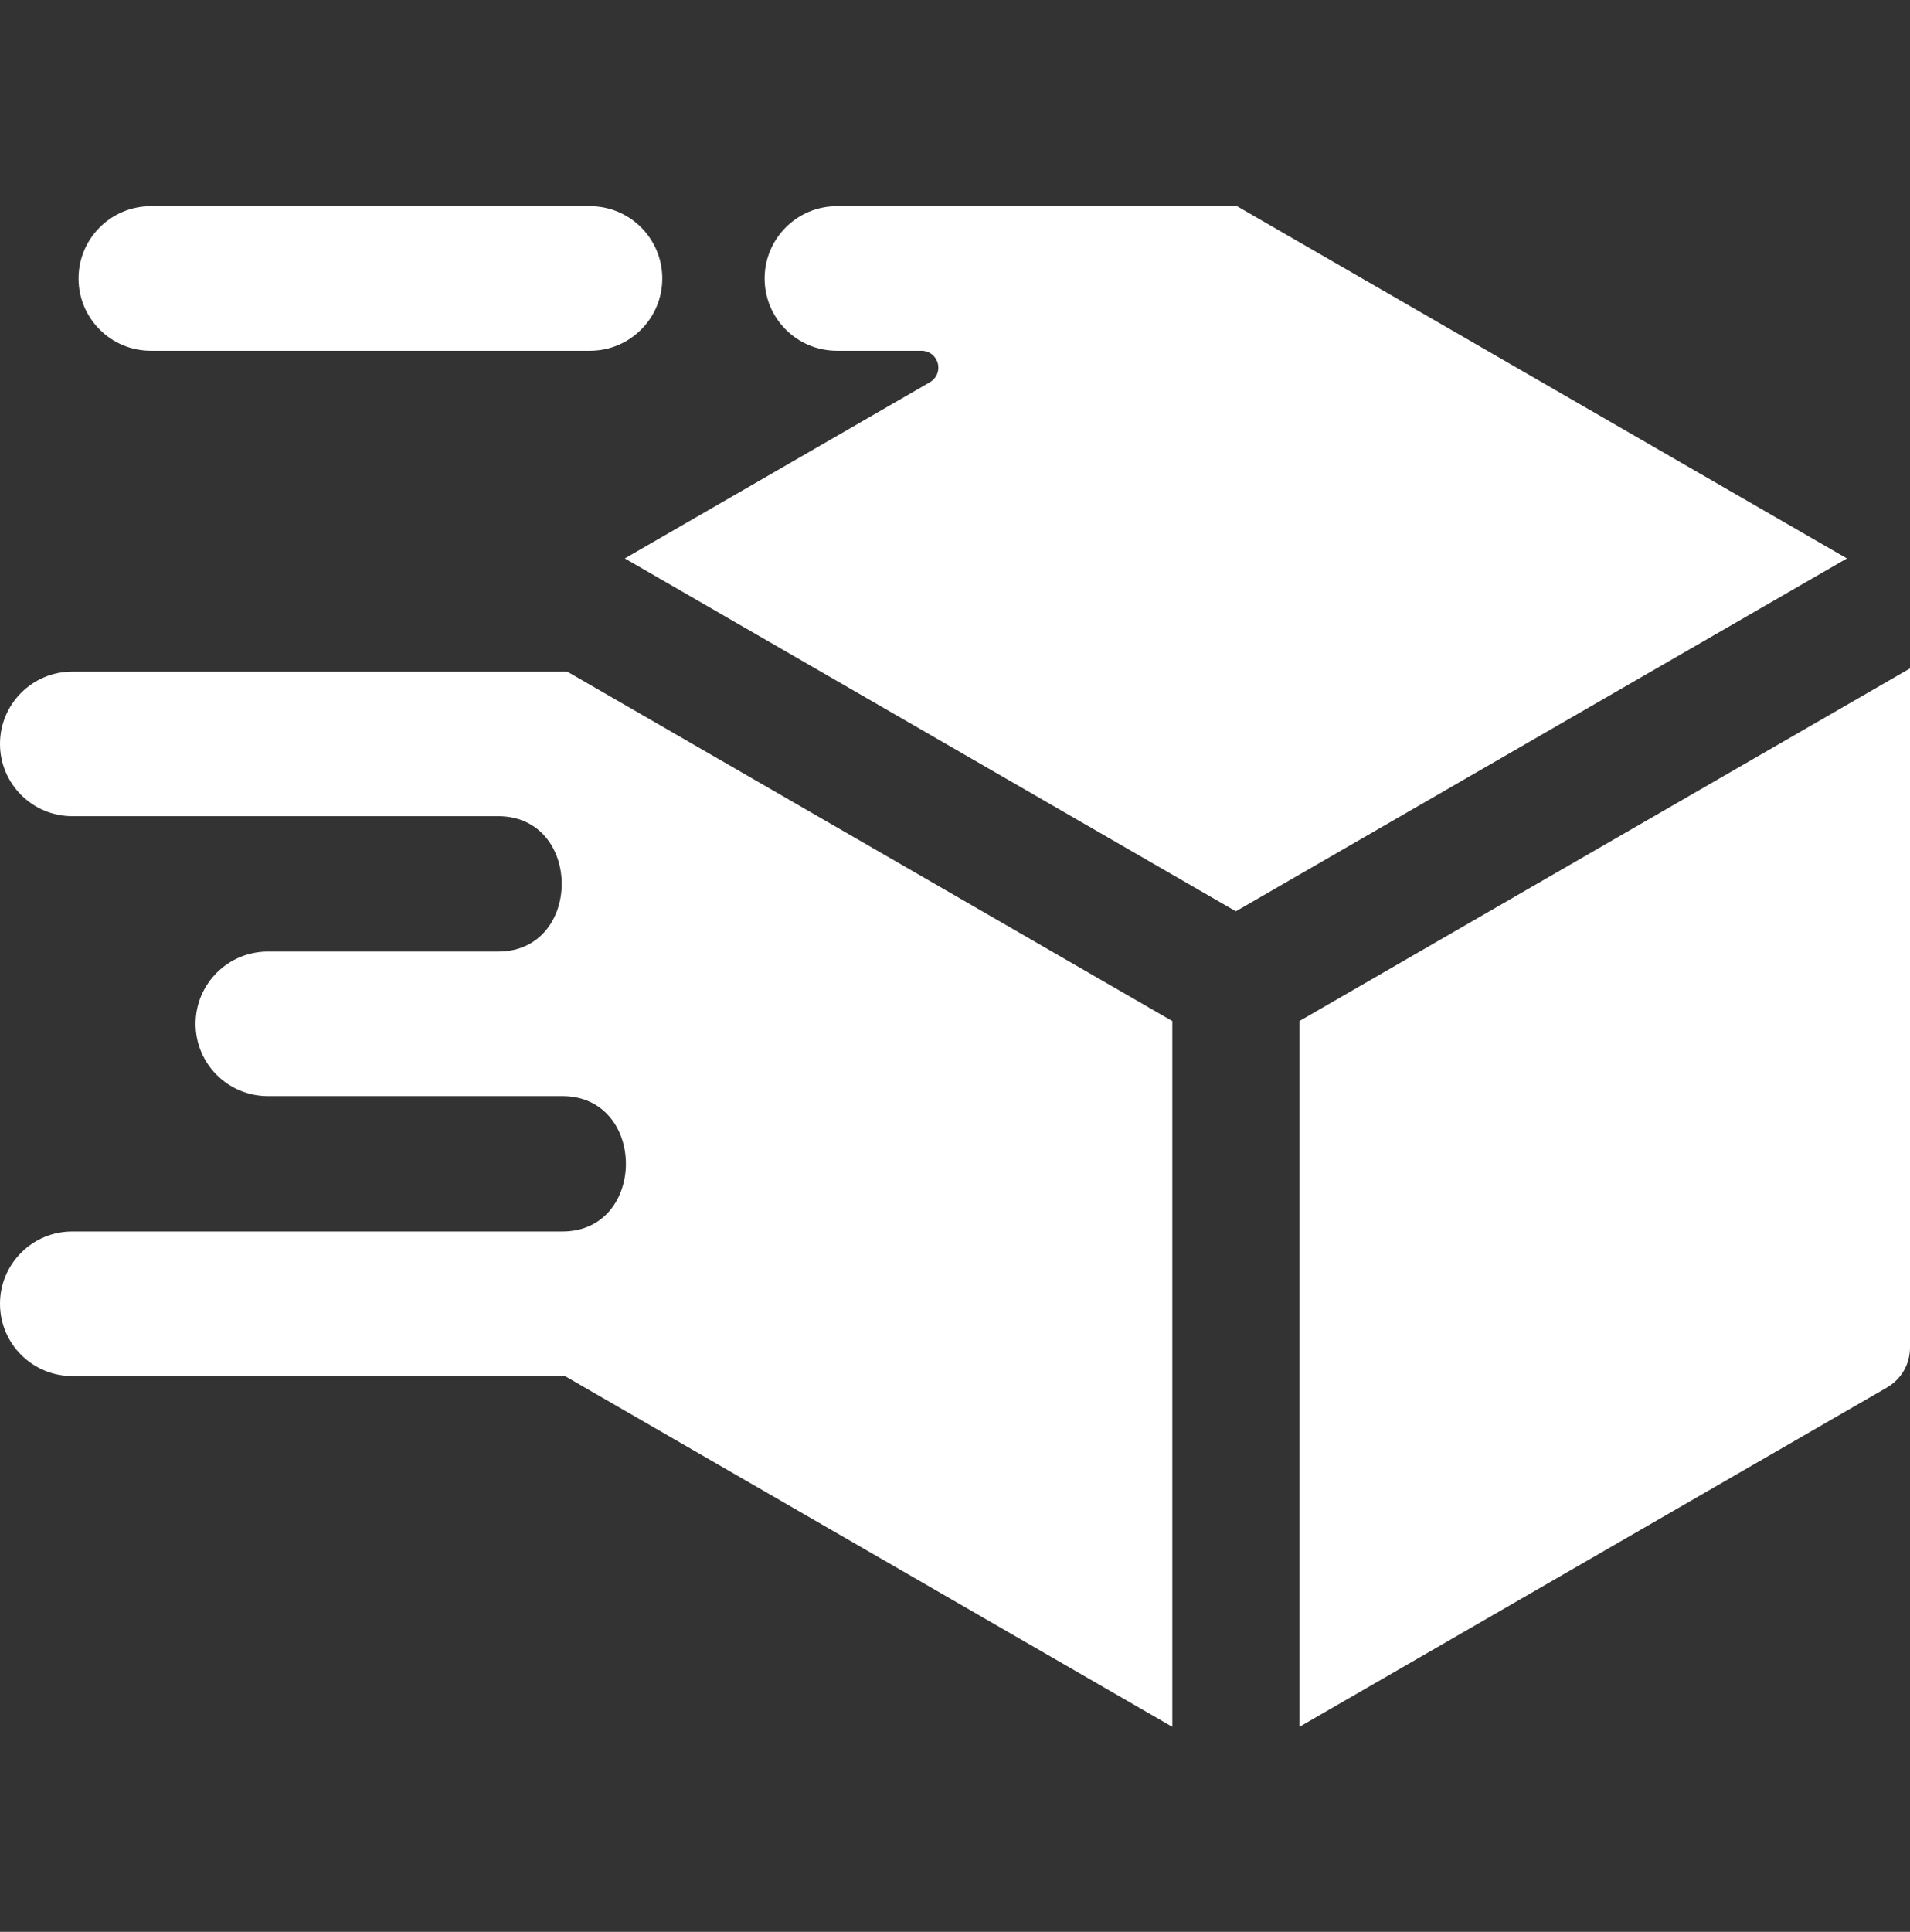
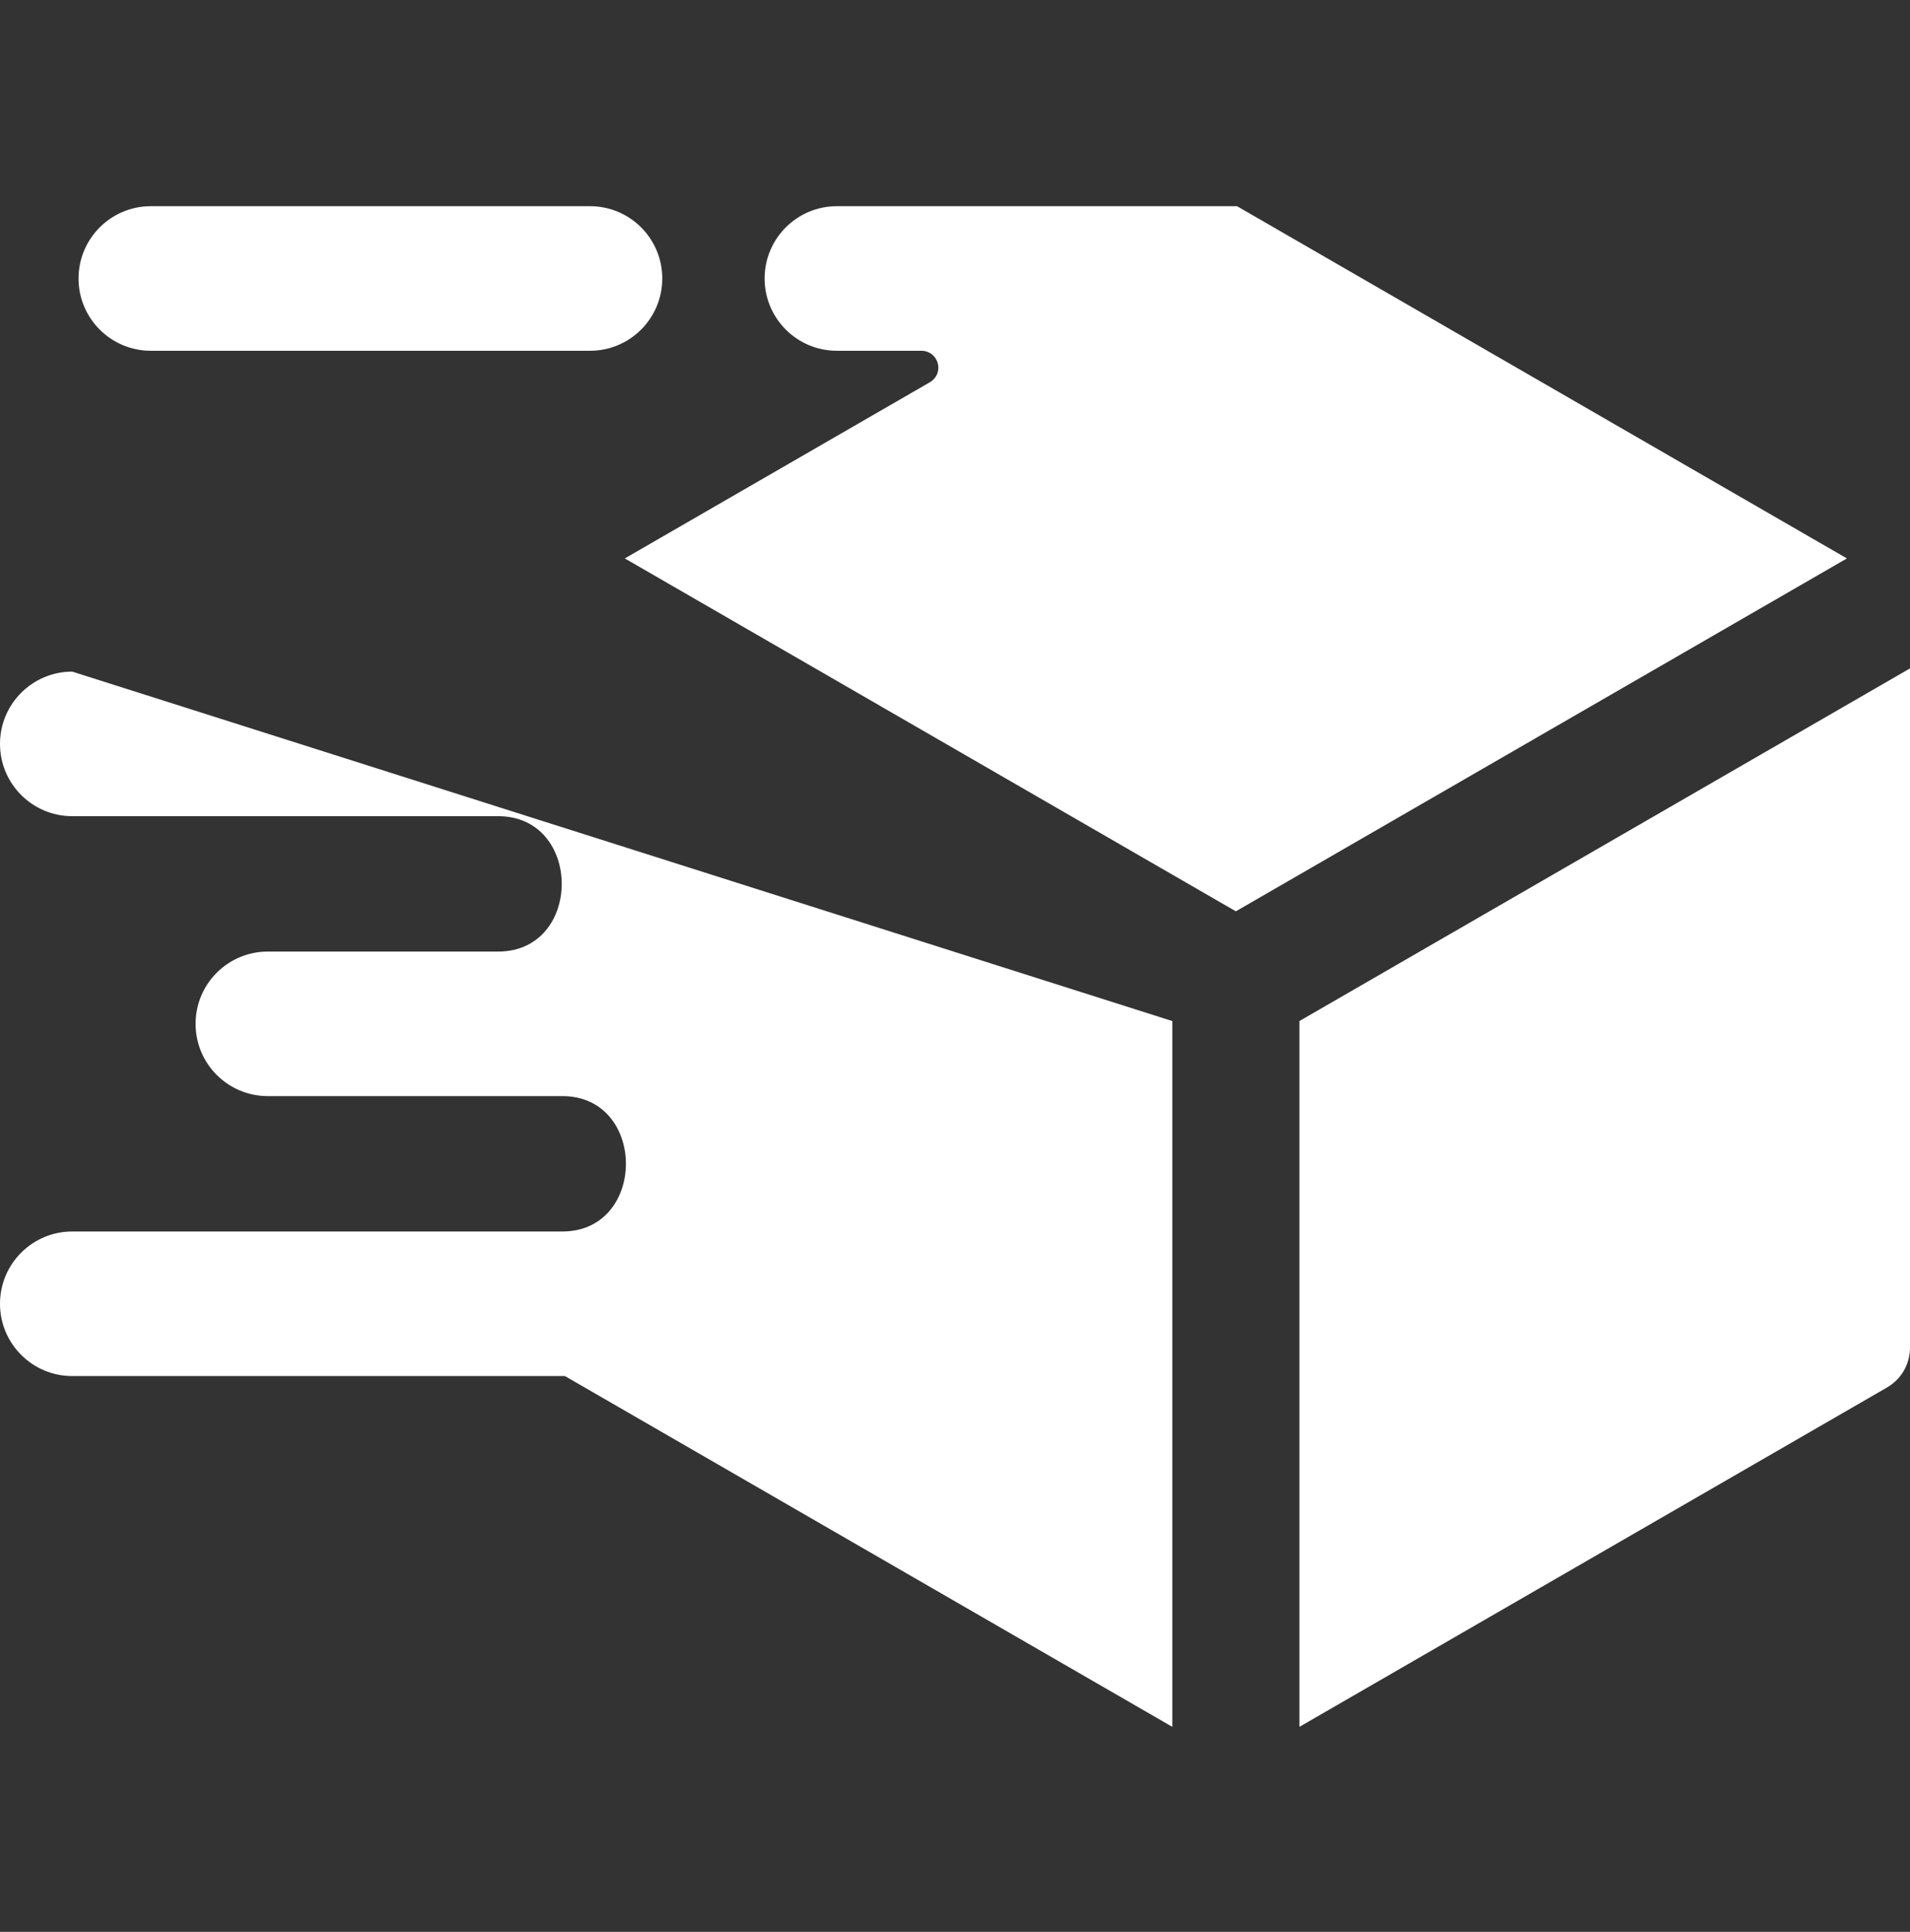
<svg xmlns="http://www.w3.org/2000/svg" fill="none" viewBox="0 0 90 91" height="91" width="90">
  <rect x="0" y="0" width="90" height="91" fill="#333333" stroke="none" />
-   <path fill="white" d="M61.229 81.344V48.097L90 31.486V63.46C90 64.268 89.597 64.966 88.897 65.37L61.229 81.344ZM26.619 64.82H3.405C1.525 64.82 0 63.296 0 61.415C0 59.535 1.525 58.01 3.405 58.01H26.498C30.491 58.01 30.491 51.633 26.498 51.633H12.621C10.74 51.633 9.216 50.109 9.216 48.228C9.216 46.348 10.74 44.824 12.621 44.824H23.474C27.467 44.824 27.467 38.447 23.474 38.447H3.405C1.525 38.447 0 36.922 0 35.042C0 33.161 1.525 31.637 3.405 31.637H26.729L55.24 48.098V81.344L26.619 64.82ZM29.441 26.305L58.234 42.928L87.027 26.305L58.289 9.713H39.434C37.554 9.713 36.029 11.238 36.029 13.118C36.029 14.999 37.554 16.523 39.434 16.523H43.419C43.785 16.523 44.092 16.759 44.187 17.112C44.281 17.466 44.133 17.823 43.816 18.006L29.441 26.305ZM27.802 9.713C29.683 9.713 31.207 11.238 31.207 13.118C31.207 14.999 29.683 16.523 27.802 16.523H7.106C5.226 16.523 3.701 14.999 3.701 13.118C3.701 11.238 5.226 9.713 7.106 9.713H27.802Z" clip-rule="evenodd" fill-rule="evenodd" />
+   <path fill="white" d="M61.229 81.344V48.097L90 31.486V63.46C90 64.268 89.597 64.966 88.897 65.37L61.229 81.344ZM26.619 64.82H3.405C1.525 64.82 0 63.296 0 61.415C0 59.535 1.525 58.01 3.405 58.01H26.498C30.491 58.01 30.491 51.633 26.498 51.633H12.621C10.74 51.633 9.216 50.109 9.216 48.228C9.216 46.348 10.74 44.824 12.621 44.824H23.474C27.467 44.824 27.467 38.447 23.474 38.447H3.405C1.525 38.447 0 36.922 0 35.042C0 33.161 1.525 31.637 3.405 31.637L55.24 48.098V81.344L26.619 64.82ZM29.441 26.305L58.234 42.928L87.027 26.305L58.289 9.713H39.434C37.554 9.713 36.029 11.238 36.029 13.118C36.029 14.999 37.554 16.523 39.434 16.523H43.419C43.785 16.523 44.092 16.759 44.187 17.112C44.281 17.466 44.133 17.823 43.816 18.006L29.441 26.305ZM27.802 9.713C29.683 9.713 31.207 11.238 31.207 13.118C31.207 14.999 29.683 16.523 27.802 16.523H7.106C5.226 16.523 3.701 14.999 3.701 13.118C3.701 11.238 5.226 9.713 7.106 9.713H27.802Z" clip-rule="evenodd" fill-rule="evenodd" />
</svg>